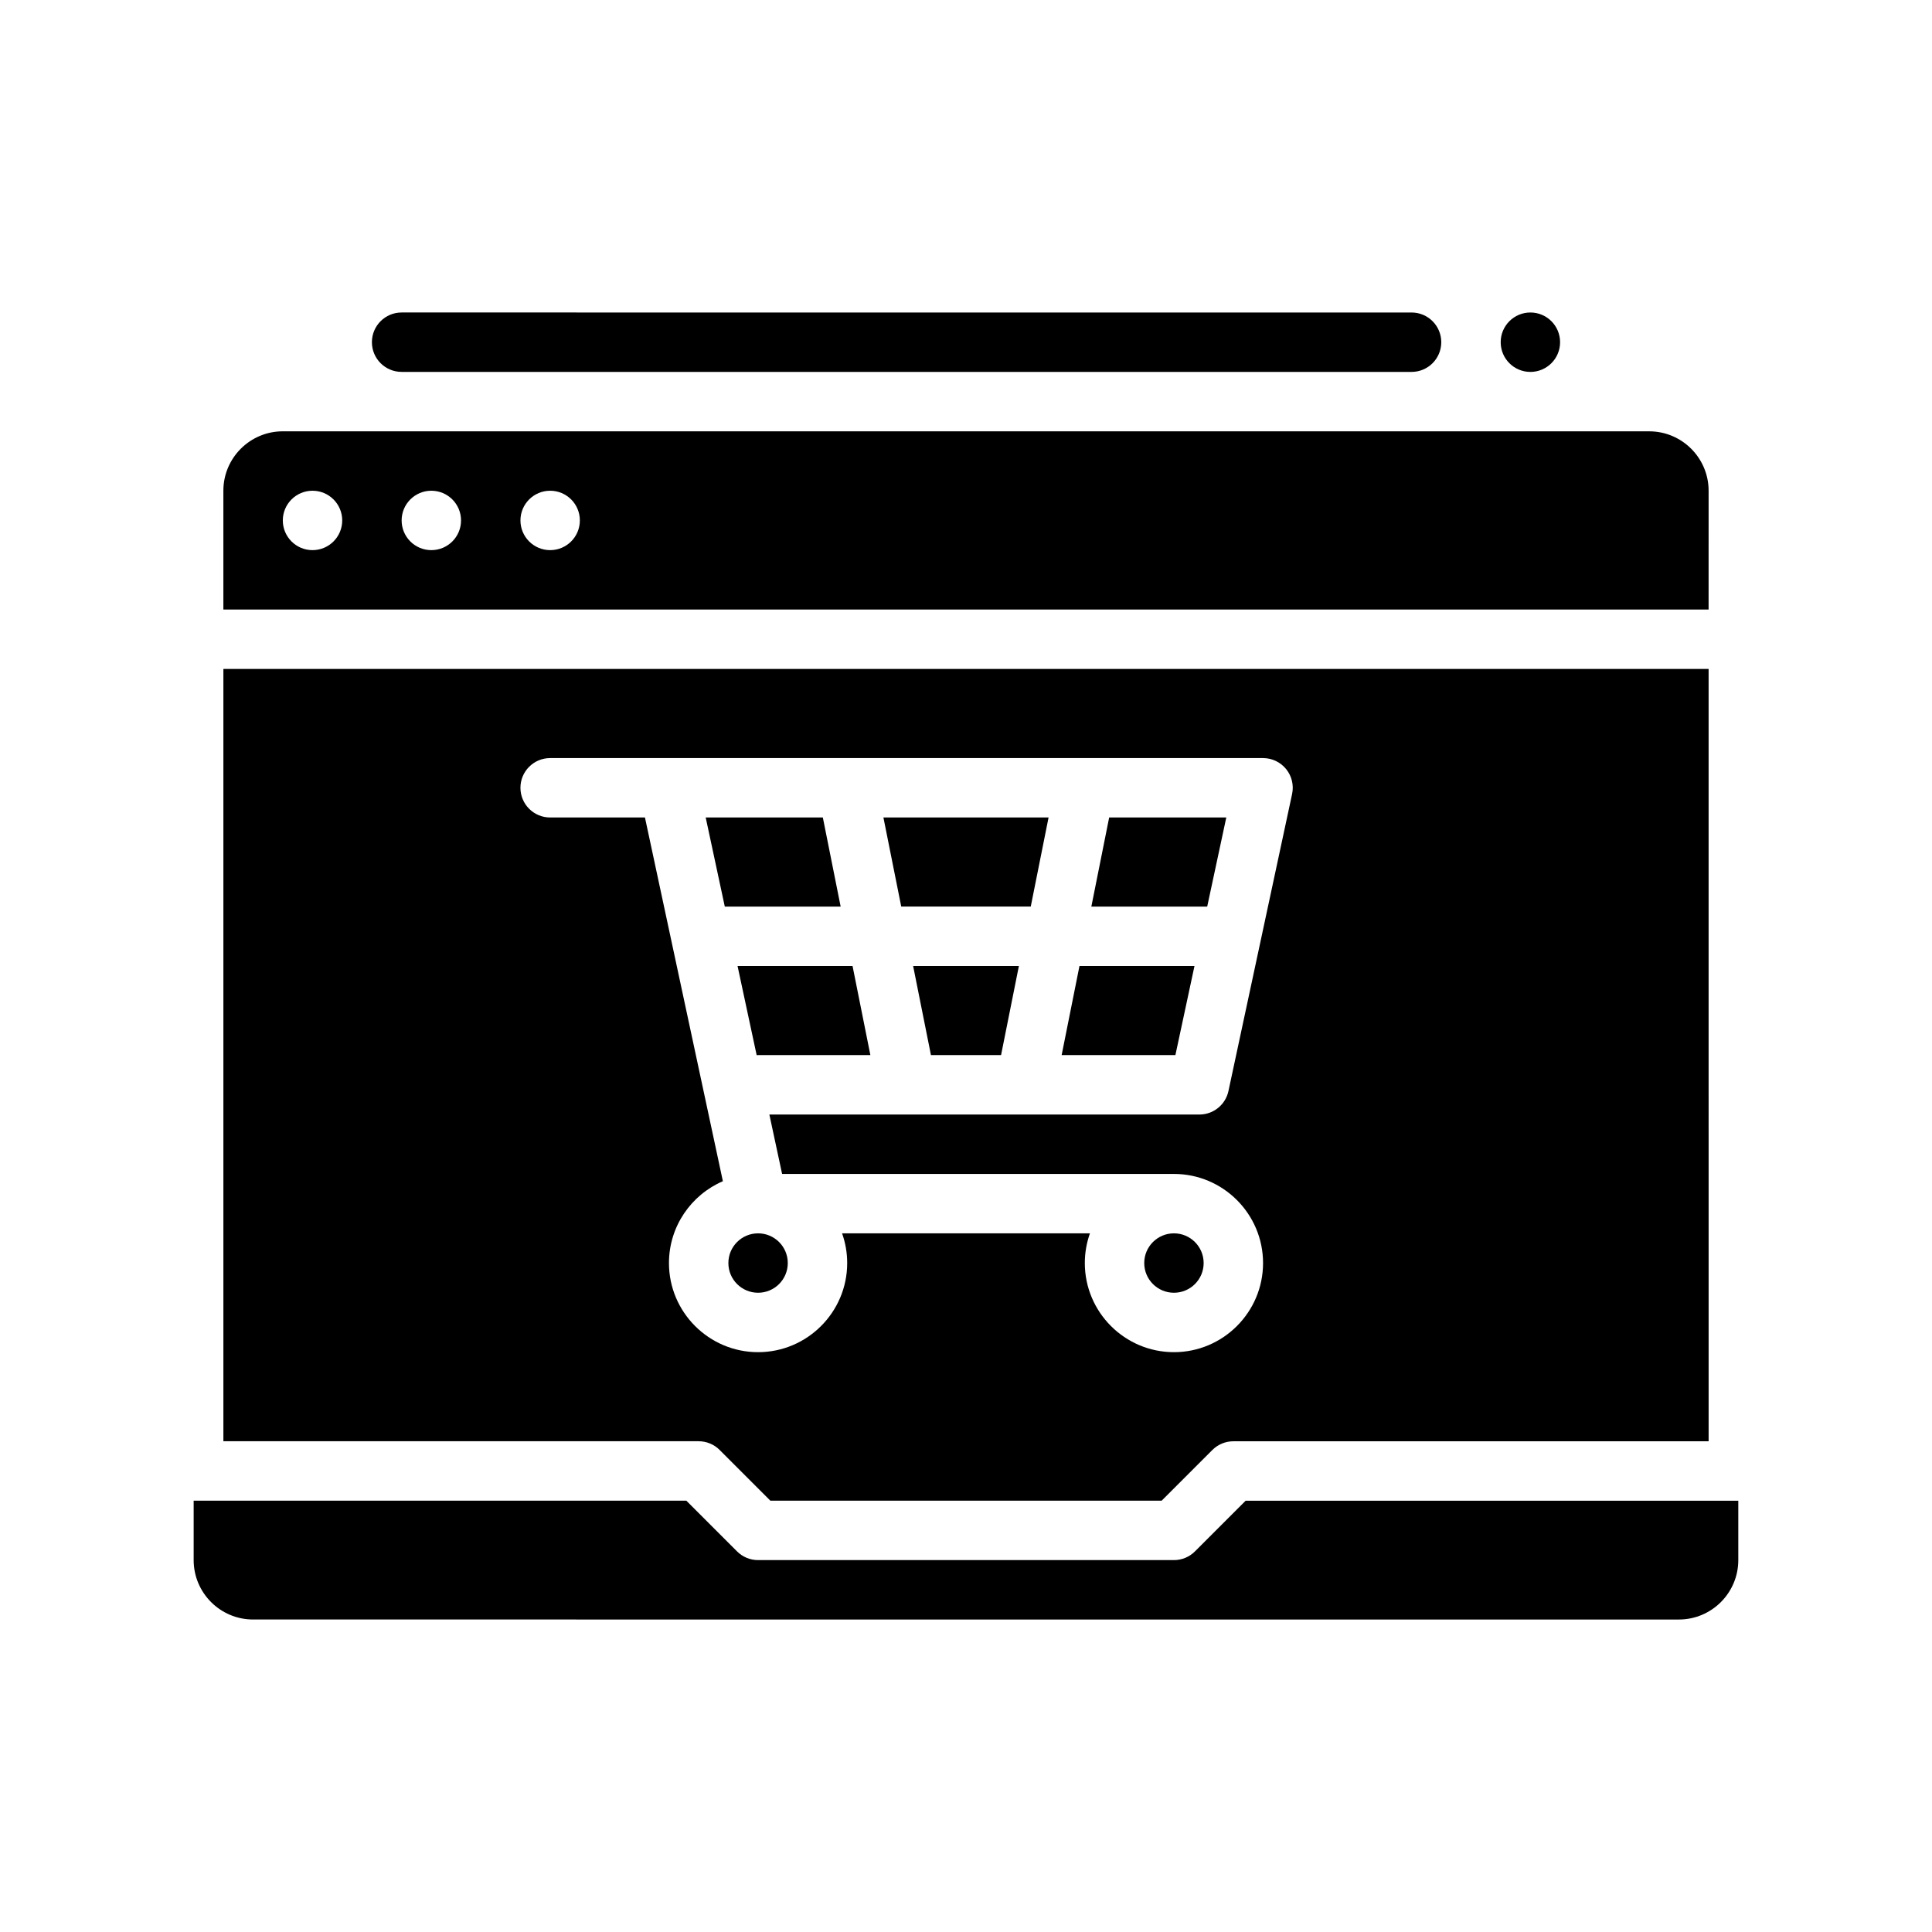
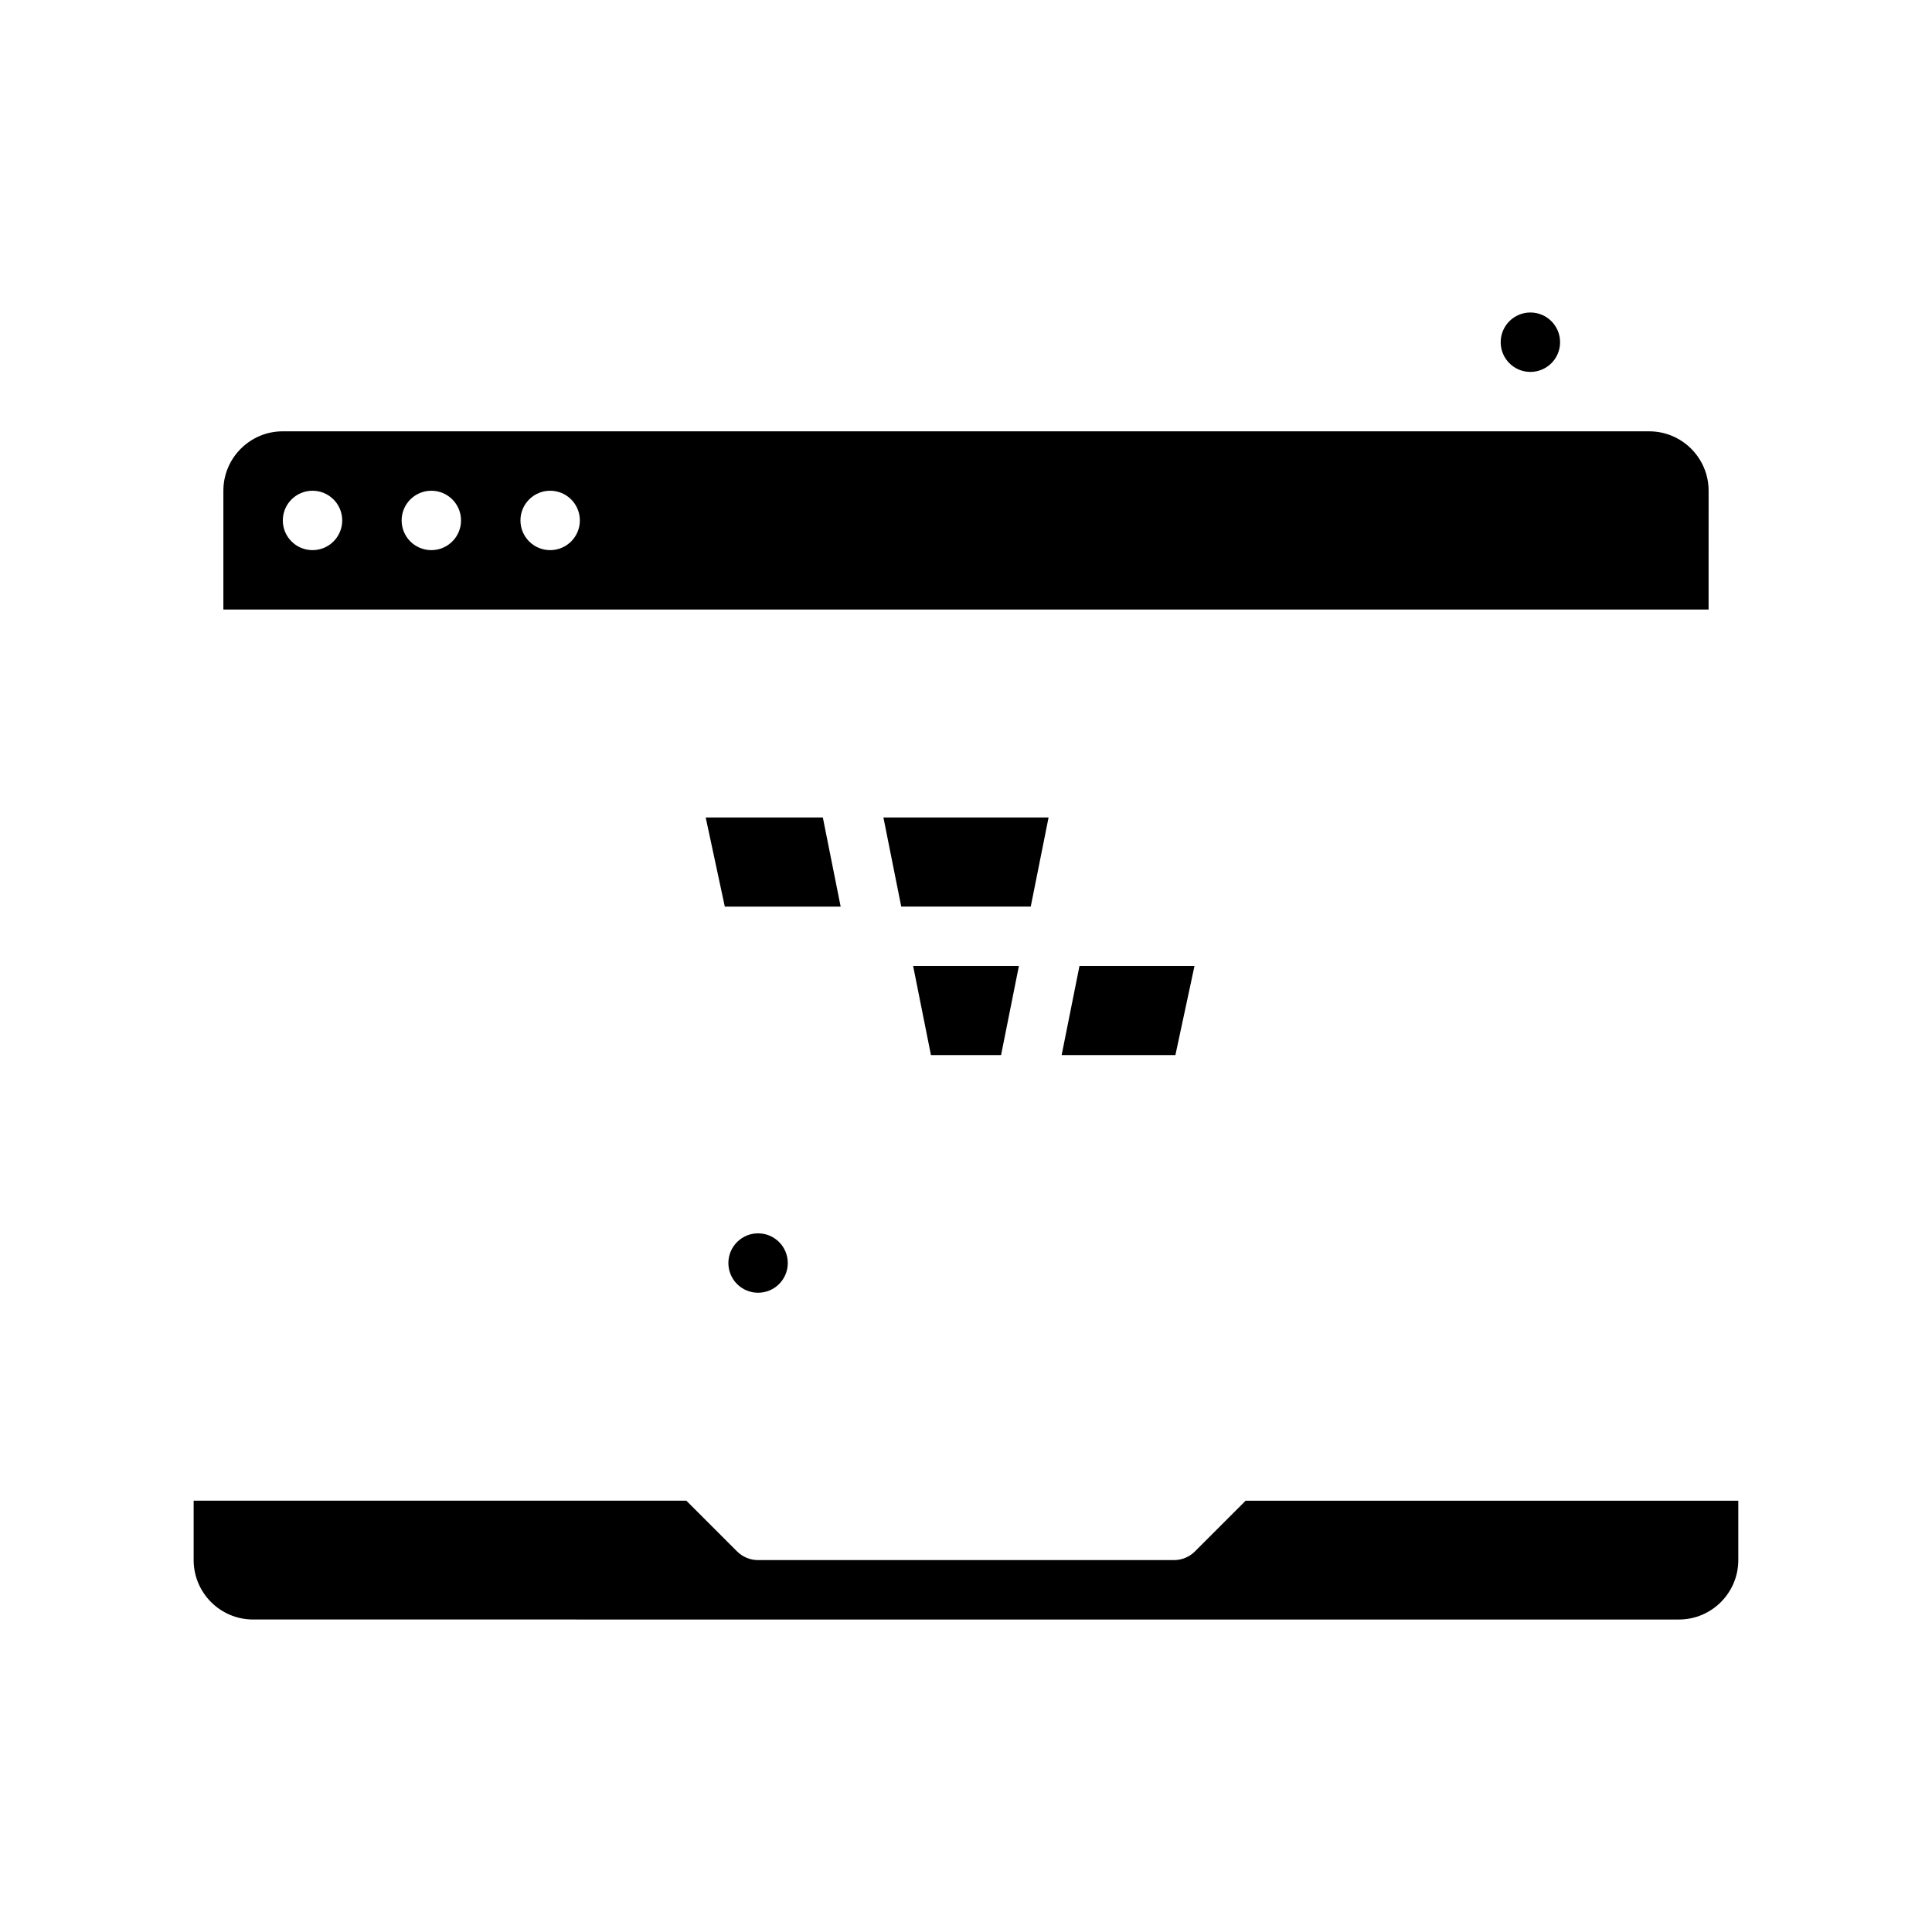
<svg xmlns="http://www.w3.org/2000/svg" fill="#000000" width="800px" height="800px" version="1.1" viewBox="144 144 512 512">
  <g>
-     <path d="m250.43 242.56h267.65c4.348 0 7.871-3.523 7.871-7.871s-3.523-7.871-7.871-7.871l-267.65-0.004c-4.348 0-7.871 3.523-7.871 7.871s3.523 7.871 7.871 7.871z" />
    <path d="m557.44 234.69c0 4.348-3.523 7.871-7.871 7.871s-7.871-3.523-7.871-7.871 3.523-7.875 7.871-7.875 7.871 3.527 7.871 7.875" />
-     <path d="m468.98 360.64h-31.039l-4.723 23.617h30.703z" />
    <path d="m390.71 423.61h18.582l4.723-23.613h-28.027z" />
-     <path d="m462.98 478.72c0 4.348-3.527 7.871-7.875 7.871-4.348 0-7.871-3.523-7.871-7.871s3.523-7.871 7.871-7.871c4.348 0 7.875 3.523 7.875 7.871" />
    <path d="m596.8 274.05c0-8.68-7.062-15.742-15.742-15.742l-362.12-0.004c-8.68 0-15.742 7.062-15.742 15.742v31.488l393.6 0.004zm-369.98 15.742c-4.348 0-7.871-3.523-7.871-7.871 0-4.348 3.523-7.871 7.871-7.871s7.871 3.523 7.871 7.871c0 4.348-3.523 7.871-7.871 7.871zm31.488 0c-4.348 0-7.871-3.523-7.871-7.871 0-4.348 3.523-7.871 7.871-7.871 4.348 0 7.871 3.523 7.871 7.871 0 4.348-3.523 7.871-7.871 7.871zm31.488 0c-4.348 0-7.871-3.523-7.871-7.871 0-4.348 3.523-7.871 7.871-7.871 4.348 0 7.871 3.523 7.871 7.871 0 4.348-3.523 7.871-7.871 7.871z" />
    <path d="m460.55 400h-30.48l-4.723 23.613h30.145z" />
-     <path d="m334.72 528.26 13.438 13.438h103.69l13.438-13.438c1.477-1.477 3.477-2.305 5.566-2.305h125.95l-0.004-204.68h-393.6v204.67h125.95c2.09 0 4.09 0.828 5.566 2.305zm-13.438-49.539c0-9.711 5.894-18.07 14.289-21.691l-20.652-96.387h-25.125c-4.348 0-7.871-3.523-7.871-7.871 0-4.348 3.523-7.871 7.871-7.871h188.93c2.379 0 4.625 1.074 6.121 2.922 1.496 1.848 2.074 4.273 1.574 6.598l-16.867 78.719c-0.777 3.629-3.984 6.223-7.695 6.223h-77.574-36.391l3.375 15.742h103.84c13.02 0 23.617 10.594 23.617 23.617s-10.594 23.617-23.617 23.617c-13.02 0-23.617-10.594-23.617-23.617 0-2.762 0.48-5.406 1.355-7.871h-65.684c0.875 2.465 1.355 5.113 1.355 7.871 0 13.023-10.594 23.617-23.617 23.617-13.02 0-23.617-10.594-23.617-23.617z" />
    <path d="m417.16 384.25 4.723-23.617h-43.77l4.723 23.617z" />
    <path d="m474.11 541.7-13.438 13.438c-1.477 1.477-3.477 2.305-5.566 2.305h-110.21c-2.09 0-4.09-0.828-5.566-2.305l-13.438-13.438h-130.57v15.742c0 8.68 7.062 15.742 15.742 15.742l377.86 0.004c8.68 0 15.742-7.062 15.742-15.742v-15.742h-130.56z" />
    <path d="m352.77 478.72c0 4.348-3.523 7.871-7.871 7.871-4.348 0-7.871-3.523-7.871-7.871s3.523-7.871 7.871-7.871c4.348 0 7.871 3.523 7.871 7.871" />
    <path d="m362.06 360.64h-31.043l5.062 23.617h30.703z" />
-     <path d="m344.52 423.63c0.125-0.008 0.25-0.02 0.379-0.02h29.758l-4.723-23.617h-30.477l5.066 23.637z" />
  </g>
</svg>